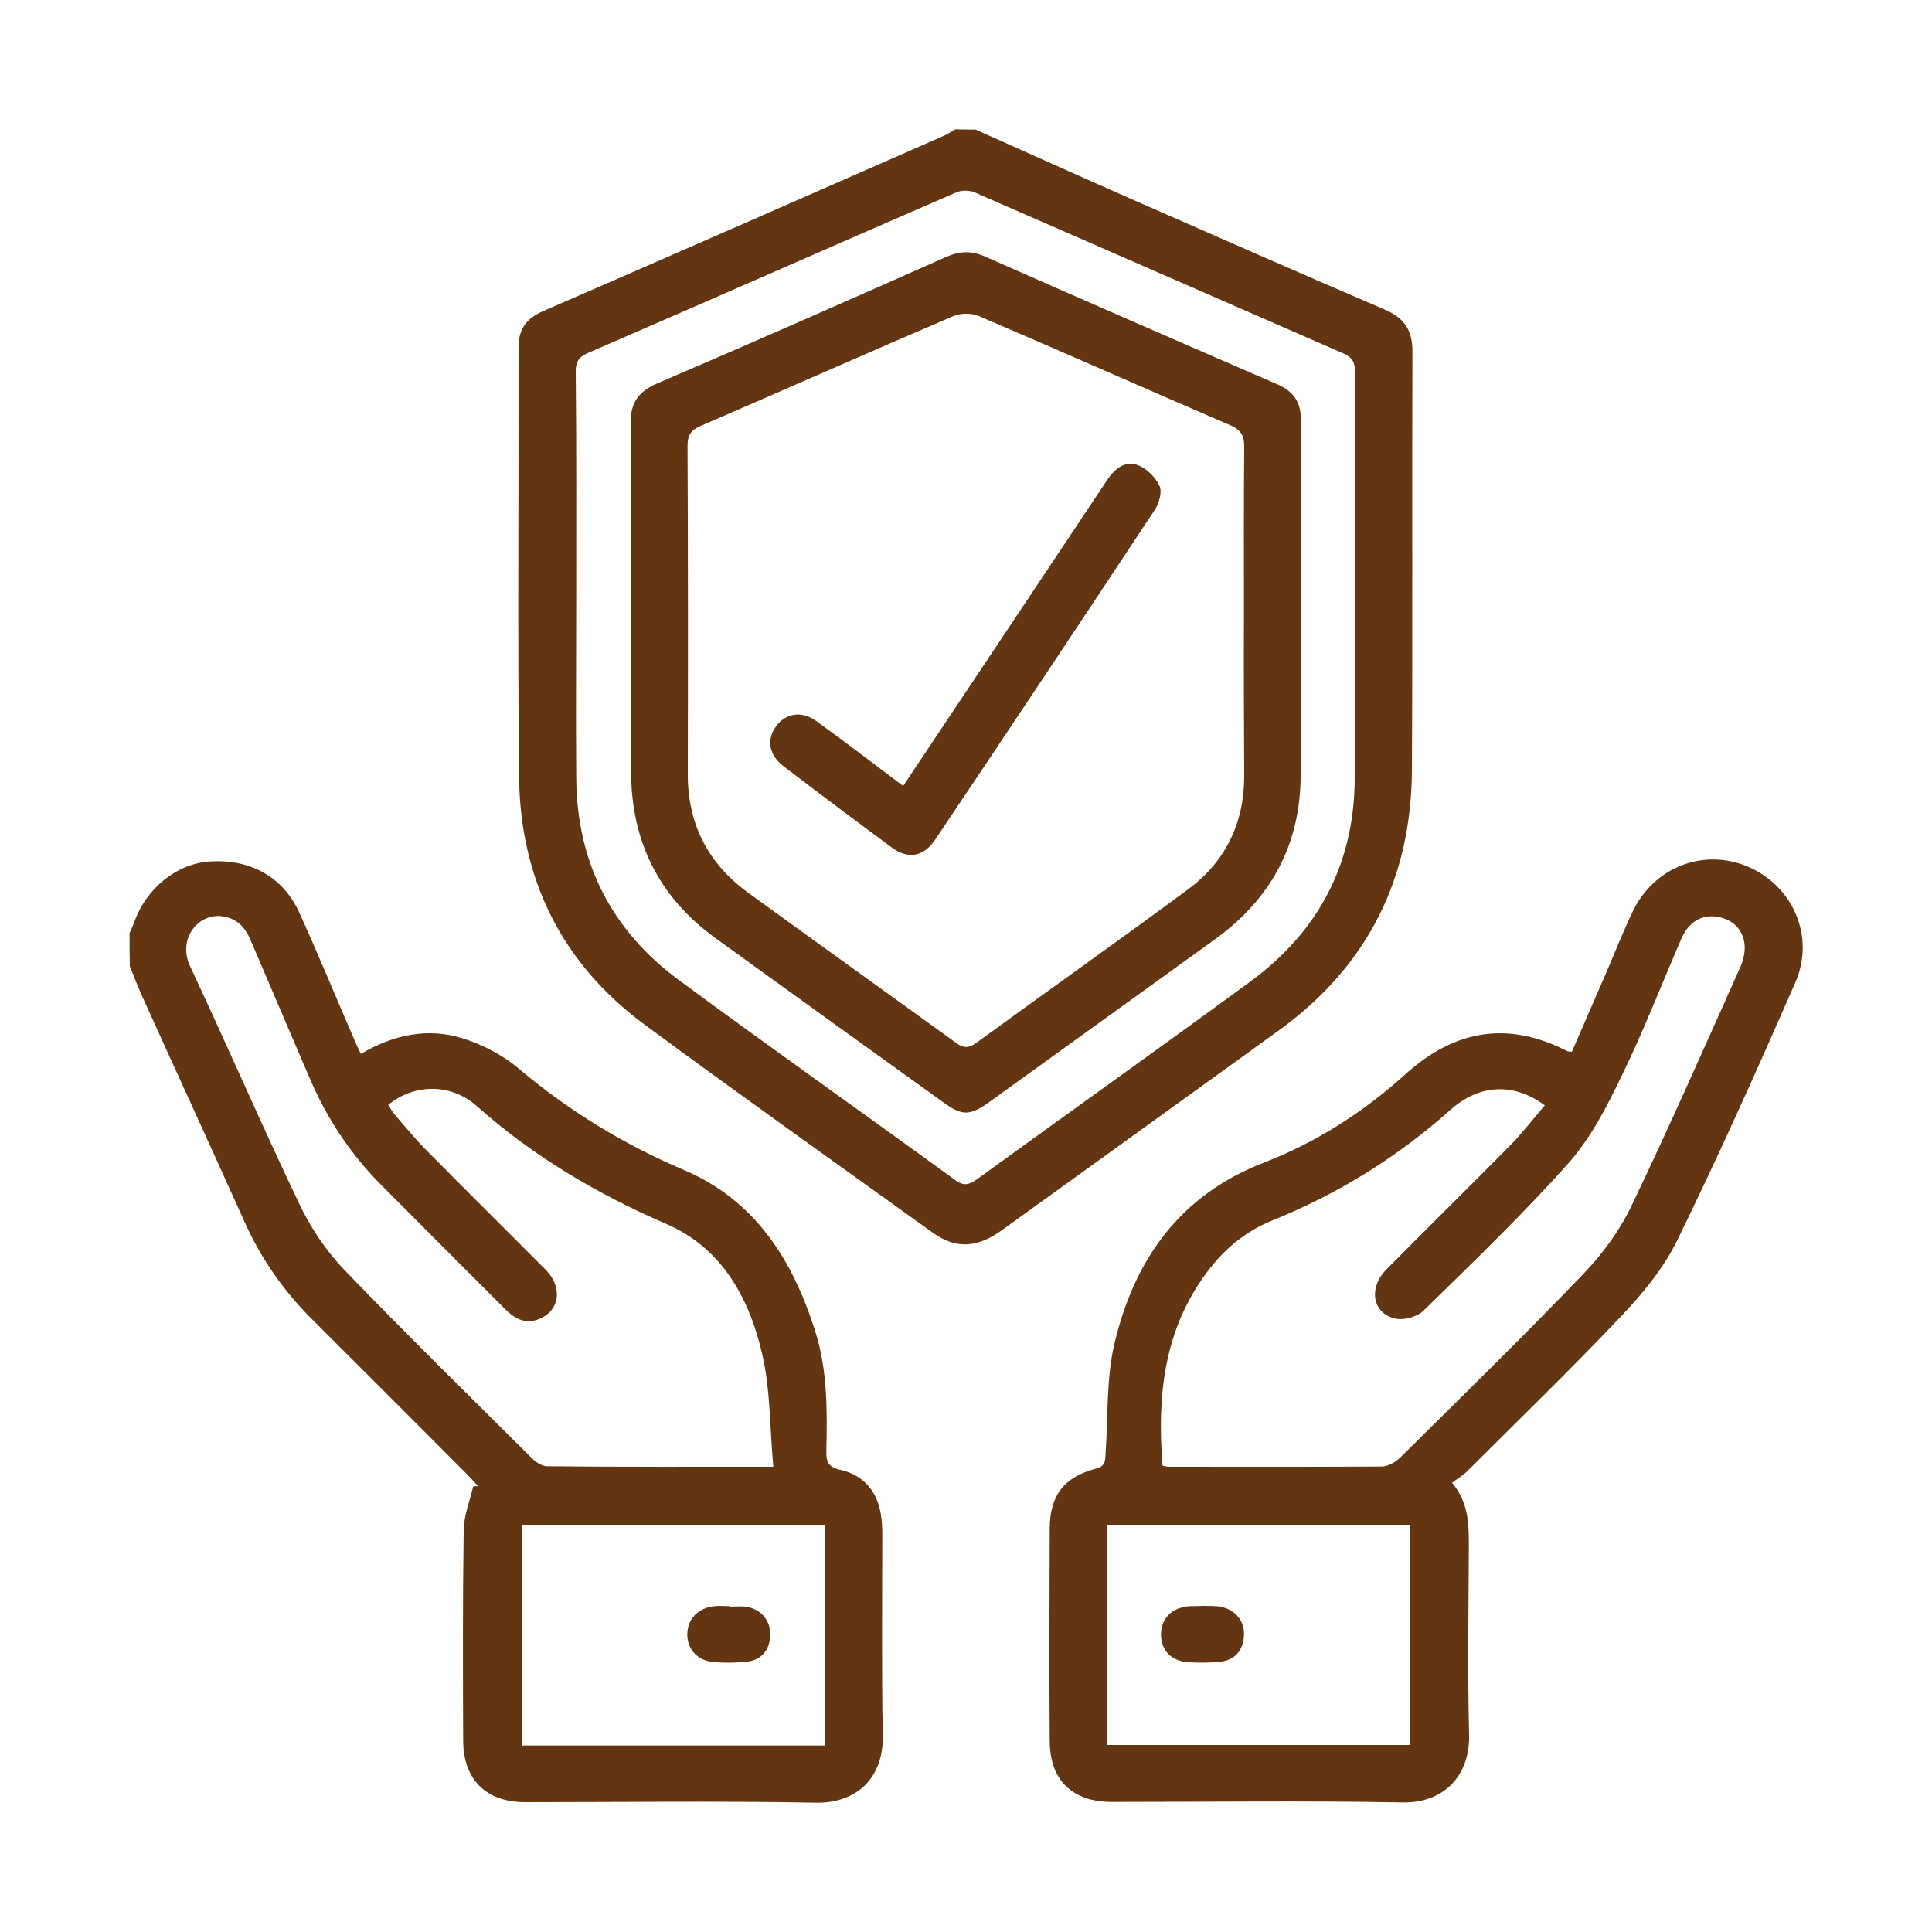
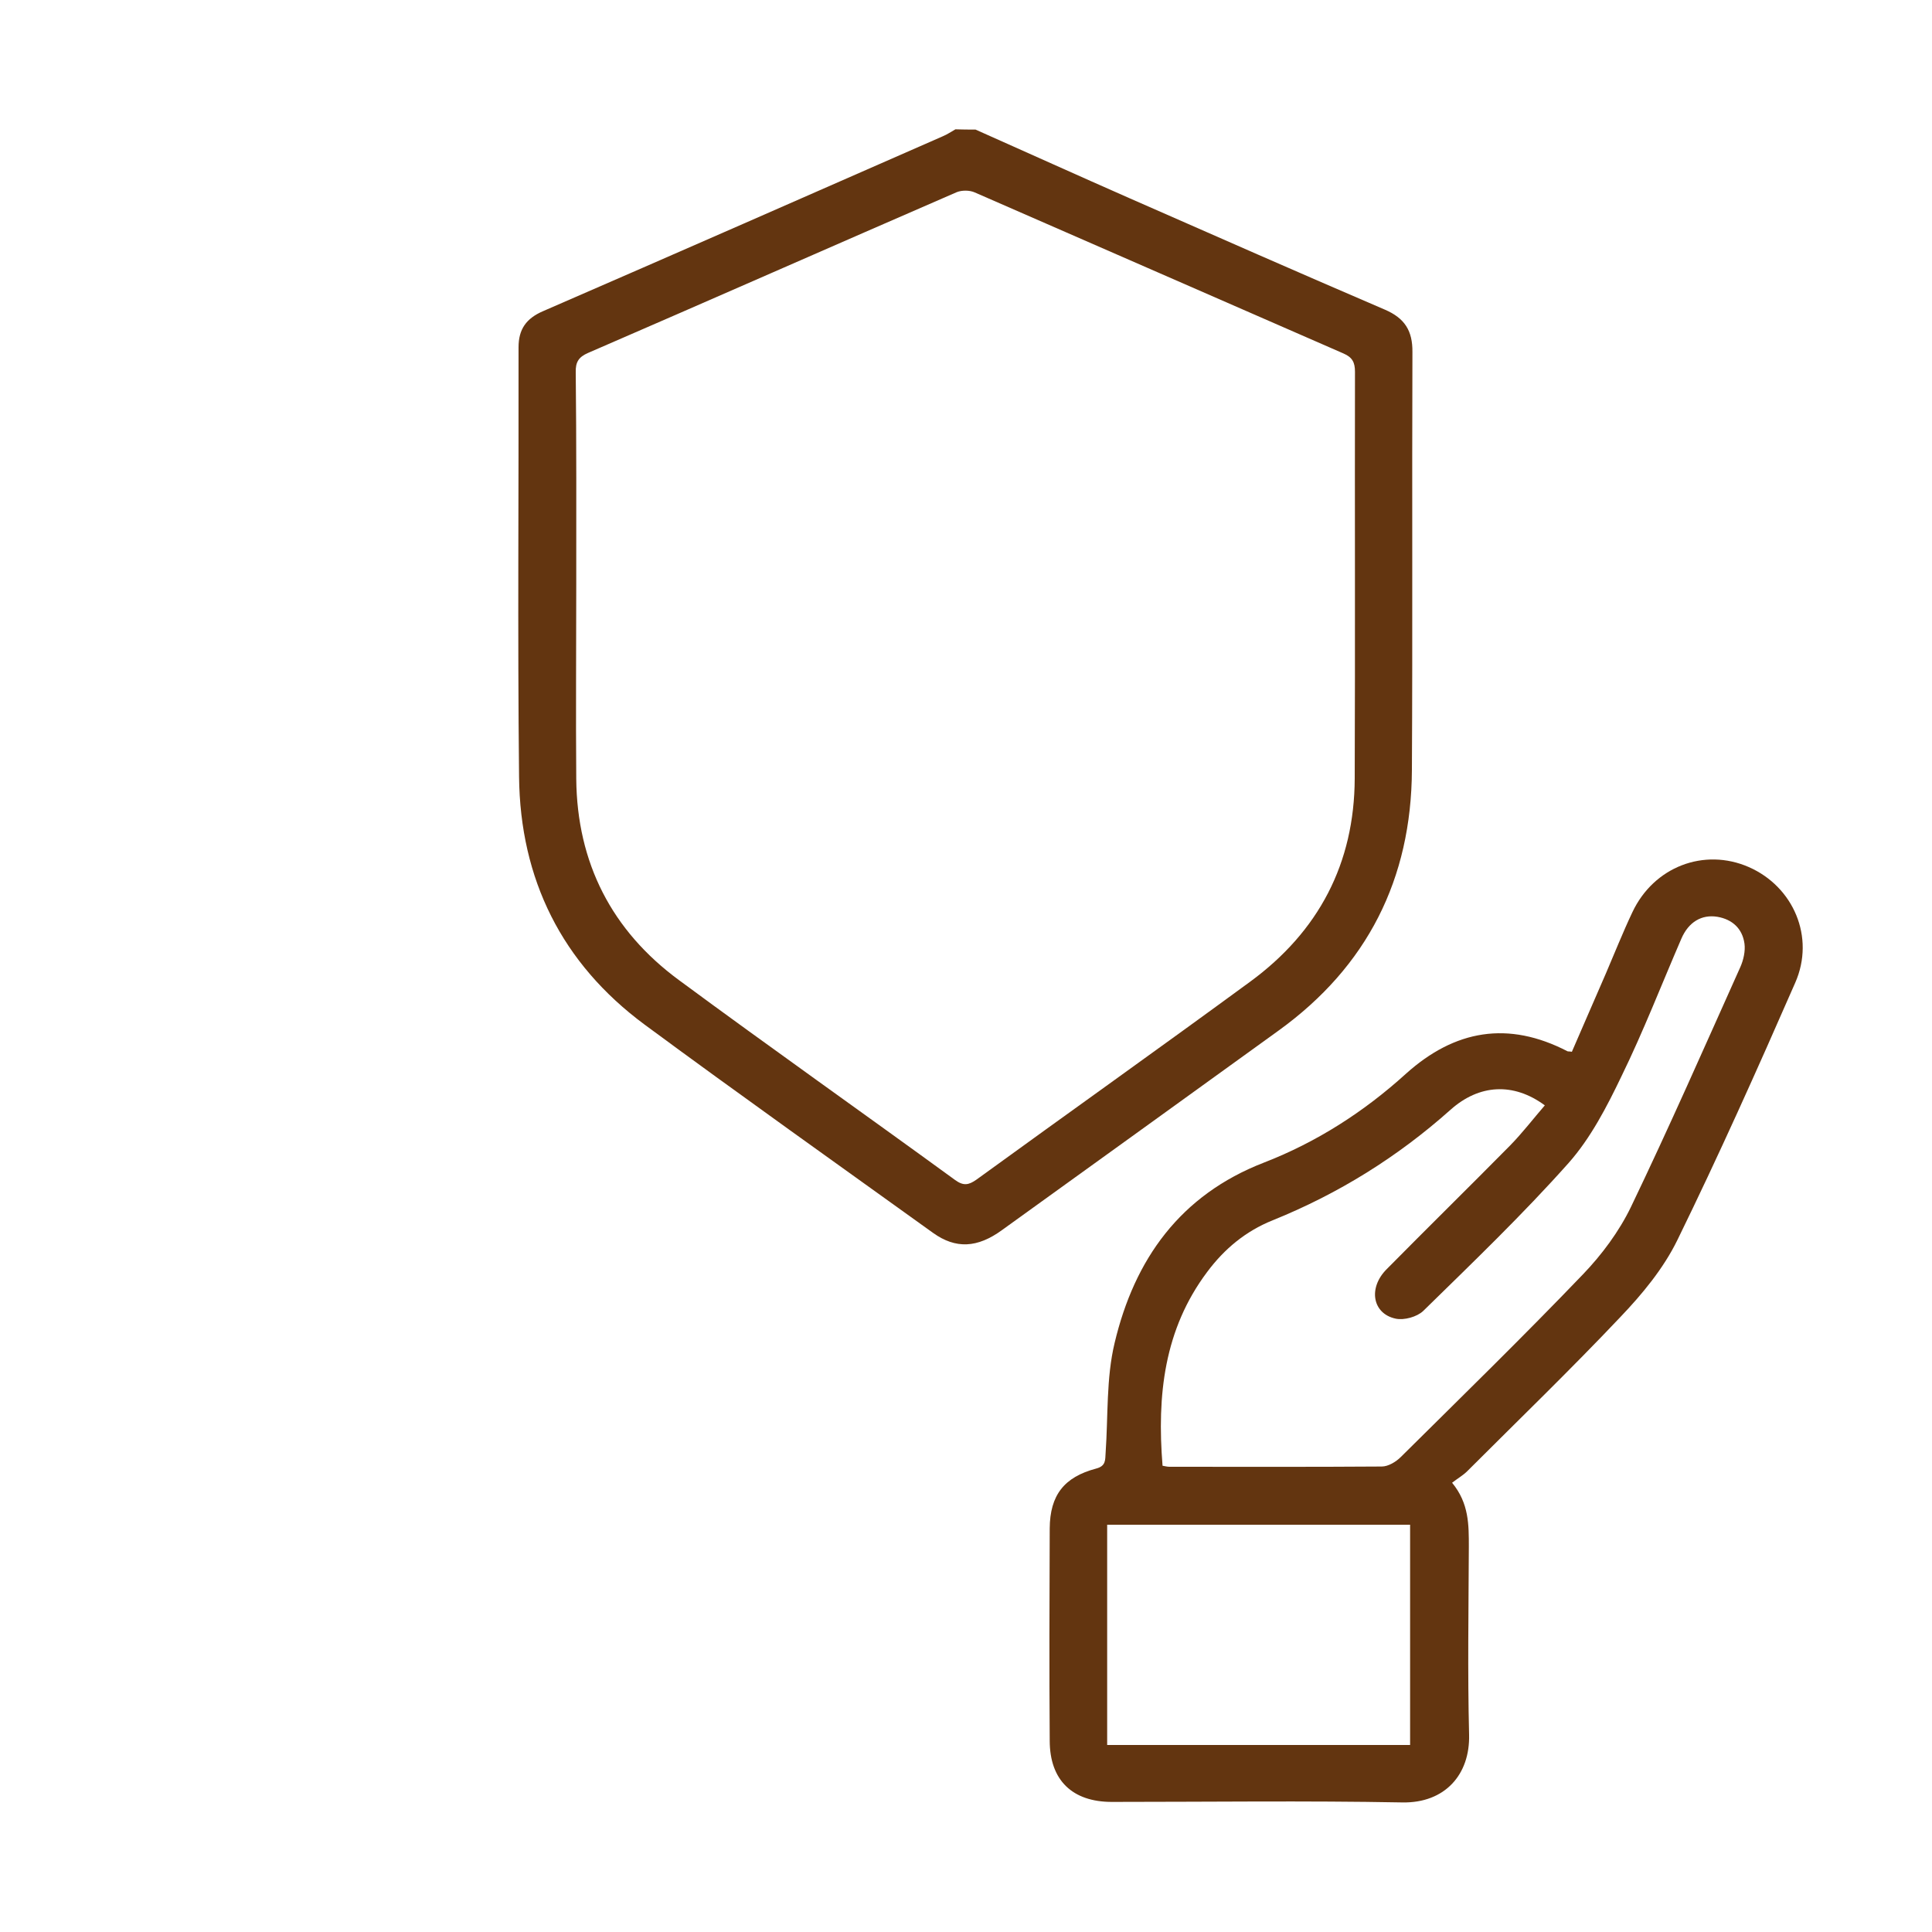
<svg xmlns="http://www.w3.org/2000/svg" version="1.0" id="Layer_1" x="0px" y="0px" viewBox="0 0 75 75" style="enable-background:new 0 0 75 75;" xml:space="preserve">
  <style type="text/css">
	.st0{fill:#633510;}
	.st1{fill:#ADADAD;}
</style>
  <g>
-     <path class="st0" d="M5.03,36.22c0.06-0.13,0.12-0.26,0.17-0.39c0.47-1.35,1.67-2.32,2.98-2.39c1.54-0.09,2.81,0.6,3.44,1.99   c0.75,1.65,1.44,3.33,2.16,4.99c0.06,0.15,0.14,0.3,0.23,0.49c1.26-0.74,2.59-1.03,3.96-0.6c0.76,0.24,1.53,0.64,2.14,1.15   c1.95,1.65,4.09,2.96,6.44,3.96c2.78,1.18,4.23,3.51,5.1,6.27c0.48,1.51,0.46,3.08,0.43,4.64c-0.01,0.41,0.06,0.62,0.54,0.73   c0.87,0.19,1.42,0.8,1.57,1.7c0.05,0.27,0.06,0.55,0.06,0.82c0,2.6-0.03,5.2,0.02,7.79c0.03,1.67-1.03,2.64-2.61,2.61   c-3.76-0.07-7.52-0.02-11.28-0.02c-1.51,0-2.4-0.88-2.4-2.4c-0.01-2.72-0.02-5.45,0.02-8.17c0.01-0.56,0.24-1.13,0.37-1.69   c0.06,0,0.12-0.01,0.19-0.01c-0.15-0.16-0.3-0.33-0.46-0.49c-1.99-1.99-3.97-3.98-5.96-5.96c-1.14-1.13-2.03-2.41-2.68-3.88   c-1.31-2.92-2.65-5.83-3.97-8.75c-0.16-0.36-0.3-0.73-0.45-1.1C5.03,37.07,5.03,36.64,5.03,36.22z M30.02,56.94   c-0.14-1.54-0.11-3.02-0.44-4.41c-0.5-2.15-1.56-4.08-3.7-5.01c-2.7-1.17-5.18-2.63-7.38-4.59c-1.01-0.89-2.43-0.86-3.43-0.04   c0.09,0.14,0.17,0.29,0.28,0.41c0.4,0.46,0.79,0.94,1.22,1.37c1.53,1.55,3.08,3.08,4.61,4.62c0.7,0.71,0.54,1.64-0.32,1.94   c-0.54,0.18-0.93-0.08-1.29-0.45c-1.6-1.6-3.2-3.2-4.79-4.8c-1.19-1.2-2.1-2.58-2.76-4.13c-0.76-1.78-1.53-3.56-2.29-5.35   c-0.21-0.5-0.53-0.85-1.1-0.93c-0.93-0.13-1.75,0.87-1.25,1.94c1.44,3.07,2.79,6.19,4.25,9.25c0.44,0.92,1.04,1.81,1.74,2.54   c2.39,2.48,4.85,4.89,7.29,7.32c0.15,0.15,0.39,0.3,0.58,0.3C24.1,56.95,26.95,56.94,30.02,56.94z M32.01,67.76   c0-2.89,0-5.73,0-8.57c-3.94,0-7.84,0-11.76,0c0,2.88,0,5.71,0,8.57C24.19,67.76,28.07,67.76,32.01,67.76z" />
    <path class="st0" d="M37.87,5.03c2,0.89,3.99,1.79,5.99,2.67c3.3,1.45,6.59,2.9,9.9,4.32c0.77,0.33,1.08,0.82,1.07,1.65   c-0.02,5.41,0.01,10.82-0.02,16.22c-0.02,4.23-1.73,7.63-5.18,10.12c-3.57,2.58-7.15,5.16-10.73,7.74c-0.96,0.7-1.8,0.74-2.68,0.11   c-3.74-2.69-7.49-5.35-11.19-8.08c-3.22-2.38-4.84-5.65-4.88-9.63c-0.06-5.56-0.01-11.11-0.02-16.67c0-0.7,0.3-1.12,0.95-1.4   c5.18-2.25,10.35-4.52,15.52-6.79c0.17-0.07,0.33-0.18,0.49-0.27C37.36,5.03,37.62,5.03,37.87,5.03z M22.37,22.7   c0,2.51-0.02,5.03,0,7.54c0.03,3.26,1.38,5.89,3.99,7.81c3.55,2.62,7.15,5.16,10.72,7.76c0.32,0.23,0.52,0.2,0.83-0.02   c3.54-2.57,7.1-5.1,10.62-7.68c2.66-1.95,4.05-4.59,4.06-7.9c0.02-5.26,0-10.52,0.01-15.78c0-0.36-0.1-0.56-0.45-0.71   c-4.77-2.08-9.54-4.17-14.31-6.25c-0.2-0.09-0.5-0.09-0.7-0.01c-4.77,2.07-9.53,4.17-14.31,6.24c-0.37,0.16-0.49,0.36-0.48,0.75   C22.38,17.21,22.37,19.96,22.37,22.7z" />
    <path class="st0" d="M61.02,40.83c0.43-1,0.88-2.02,1.32-3.04c0.34-0.79,0.66-1.6,1.03-2.38c0.83-1.76,2.78-2.51,4.52-1.75   c1.73,0.76,2.58,2.72,1.8,4.49c-1.47,3.36-2.97,6.71-4.58,10c-0.54,1.1-1.36,2.09-2.21,2.98c-1.93,2.04-3.95,3.99-5.94,5.98   c-0.16,0.16-0.37,0.28-0.59,0.45c0.66,0.8,0.65,1.64,0.65,2.49c-0.01,2.43-0.05,4.86,0.01,7.29c0.04,1.55-0.94,2.66-2.59,2.63   c-3.76-0.07-7.52-0.02-11.28-0.02c-1.53,0-2.41-0.84-2.41-2.38c-0.02-2.75-0.01-5.49,0-8.24c0.01-1.29,0.56-1.99,1.8-2.32   c0.39-0.1,0.35-0.34,0.37-0.61c0.1-1.43,0.02-2.9,0.35-4.27c0.77-3.24,2.54-5.74,5.8-7c2.04-0.79,3.88-1.97,5.5-3.44   c1.91-1.72,3.98-2.07,6.28-0.88C60.86,40.82,60.91,40.81,61.02,40.83z M45.13,56.9c0.11,0.02,0.19,0.04,0.27,0.04   c2.75,0,5.49,0.01,8.24-0.01c0.25,0,0.55-0.18,0.74-0.37c2.37-2.35,4.76-4.68,7.07-7.09c0.73-0.76,1.4-1.66,1.86-2.61   c1.48-3.08,2.85-6.2,4.25-9.32c0.12-0.27,0.2-0.62,0.16-0.91c-0.08-0.58-0.47-0.94-1.05-1.04c-0.61-0.1-1.12,0.2-1.4,0.85   c-0.77,1.78-1.47,3.59-2.32,5.33c-0.57,1.19-1.2,2.41-2.06,3.38c-1.78,2-3.72,3.86-5.64,5.74c-0.24,0.23-0.74,0.37-1.07,0.3   C53.28,51,53.1,50,53.83,49.27c1.59-1.61,3.2-3.19,4.79-4.8c0.48-0.49,0.9-1.04,1.35-1.56c-1.22-0.9-2.55-0.82-3.66,0.17   c-2.05,1.83-4.35,3.26-6.9,4.29c-1.05,0.42-1.88,1.11-2.55,2.01C45.19,51.61,44.91,54.16,45.13,56.9z M42.98,59.19   c0,2.89,0,5.73,0,8.55c3.95,0,7.85,0,11.76,0c0-2.87,0-5.69,0-8.55C50.81,59.19,46.91,59.19,42.98,59.19z" />
-     <path class="st0" d="M28.31,62.37c0.23,0,0.47-0.03,0.69,0.01c0.57,0.1,0.93,0.56,0.9,1.12c-0.03,0.58-0.35,0.95-0.93,1.01   c-0.42,0.04-0.84,0.05-1.26,0.01c-0.63-0.05-1.02-0.48-1.03-1.06c0-0.61,0.42-1.05,1.07-1.11c0.19-0.02,0.38,0,0.57,0   C28.31,62.36,28.31,62.37,28.31,62.37z" />
-     <path class="st0" d="M24.49,23.35c0-2.3,0.01-4.61-0.01-6.91c-0.01-0.77,0.28-1.23,1.02-1.55c3.76-1.61,7.5-3.26,11.24-4.92   c0.52-0.23,0.98-0.24,1.5-0.01c3.78,1.67,7.56,3.32,11.35,4.96c0.62,0.27,0.91,0.69,0.91,1.36c-0.01,4.63,0.02,9.25-0.01,13.88   c-0.02,2.65-1.17,4.75-3.32,6.3c-2.93,2.11-5.85,4.22-8.78,6.33c-0.74,0.53-1.04,0.53-1.76,0.01c-2.95-2.12-5.89-4.24-8.84-6.37   c-2.19-1.58-3.28-3.74-3.29-6.44C24.48,27.78,24.49,25.57,24.49,23.35z M48.29,23.92c0-2.18-0.01-4.35,0.01-6.53   c0.01-0.46-0.11-0.7-0.56-0.89c-3.25-1.4-6.49-2.84-9.74-4.23c-0.28-0.12-0.71-0.12-0.99,0c-3.27,1.4-6.53,2.85-9.8,4.26   c-0.4,0.17-0.52,0.37-0.52,0.79c0.02,4.25,0.02,8.49,0.01,12.74c0,1.94,0.79,3.47,2.35,4.6c2.68,1.95,5.38,3.88,8.06,5.82   c0.28,0.21,0.48,0.22,0.78,0.01c2.73-1.99,5.49-3.94,8.21-5.95c1.47-1.08,2.2-2.58,2.2-4.41C48.29,28.06,48.28,25.99,48.29,23.92z" />
-     <path class="st0" d="M46.71,62.34c0.23,0.01,0.47-0.01,0.69,0.04c0.57,0.11,0.93,0.57,0.89,1.13c-0.04,0.58-0.36,0.94-0.94,1   c-0.4,0.04-0.8,0.04-1.2,0.02c-0.68-0.04-1.08-0.46-1.08-1.08c0-0.63,0.44-1.06,1.13-1.1C46.38,62.35,46.55,62.35,46.71,62.34   C46.71,62.35,46.71,62.35,46.71,62.34z" />
-     <path class="st0" d="M35.06,30.51c1.42-2.13,2.82-4.22,4.21-6.31c1.24-1.86,2.48-3.72,3.72-5.58c0.28-0.42,0.68-0.74,1.16-0.57   c0.35,0.12,0.7,0.47,0.86,0.81c0.11,0.23-0.01,0.68-0.18,0.93c-2.83,4.28-5.67,8.55-8.53,12.81c-0.44,0.66-1.05,0.77-1.68,0.3   c-1.41-1.04-2.81-2.09-4.21-3.16c-0.57-0.44-0.66-1.04-0.28-1.55c0.38-0.51,0.99-0.61,1.57-0.19C32.81,28.8,33.9,29.64,35.06,30.51   z" />
  </g>
</svg>